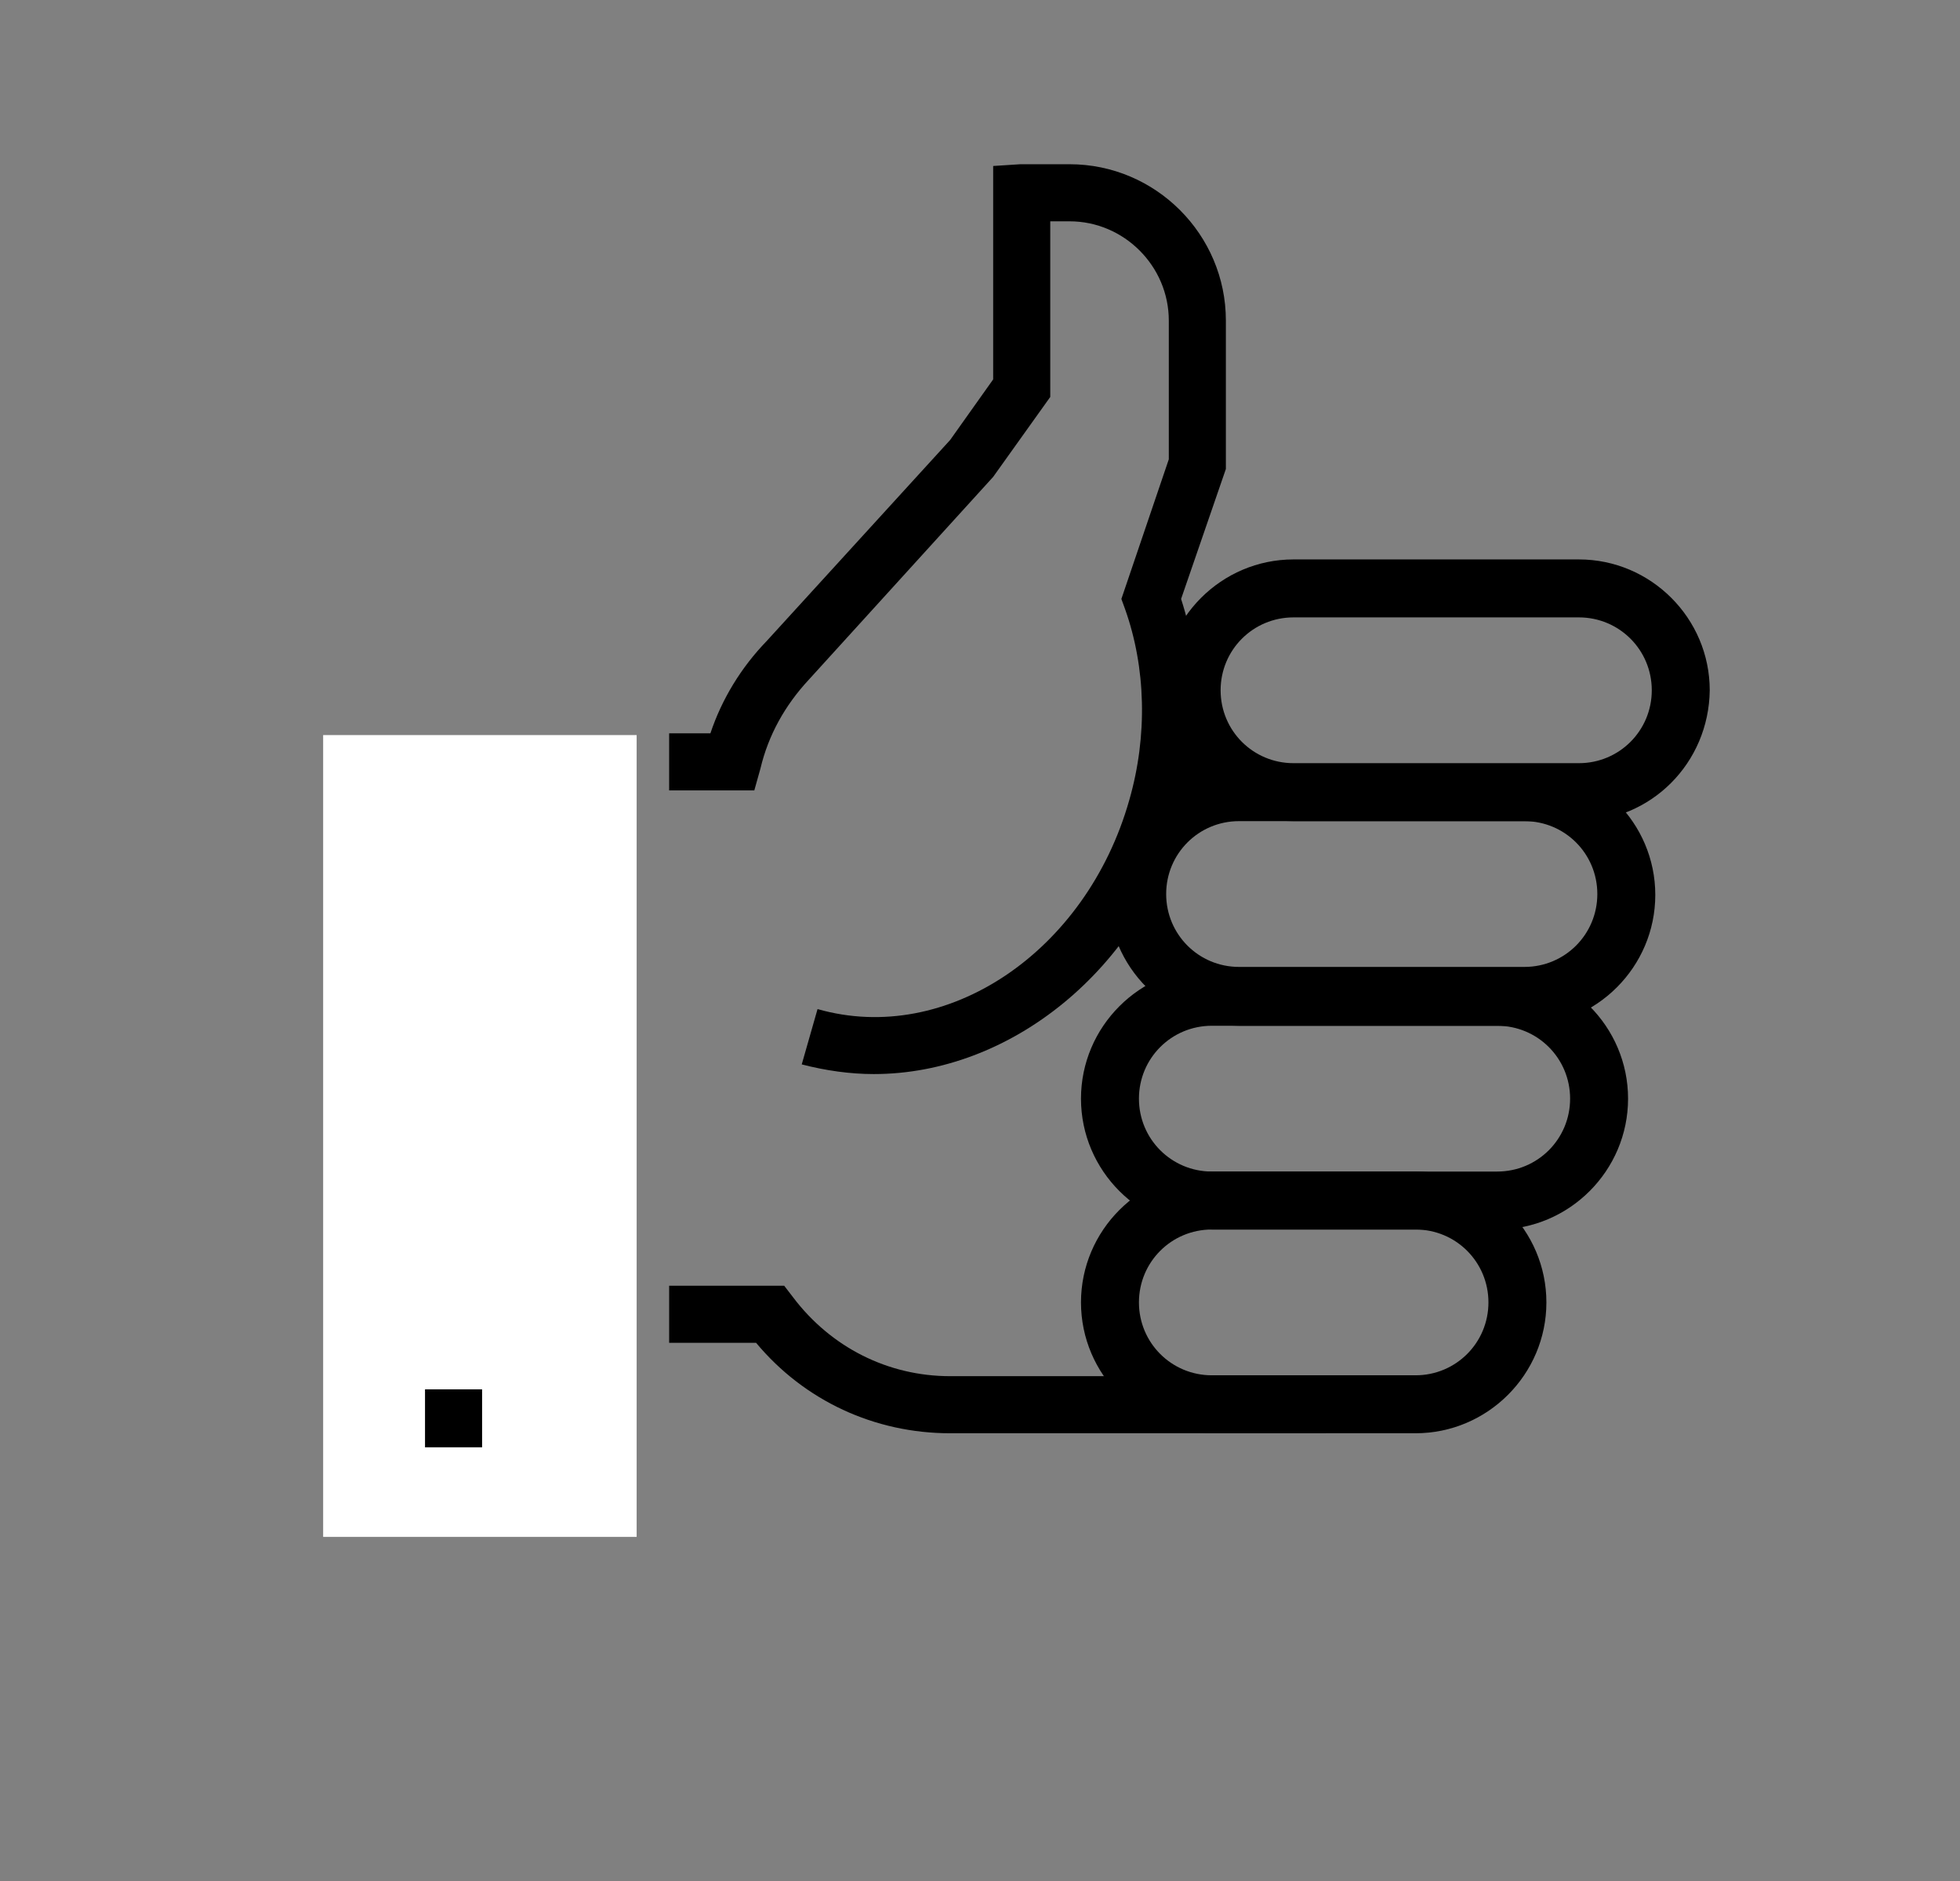
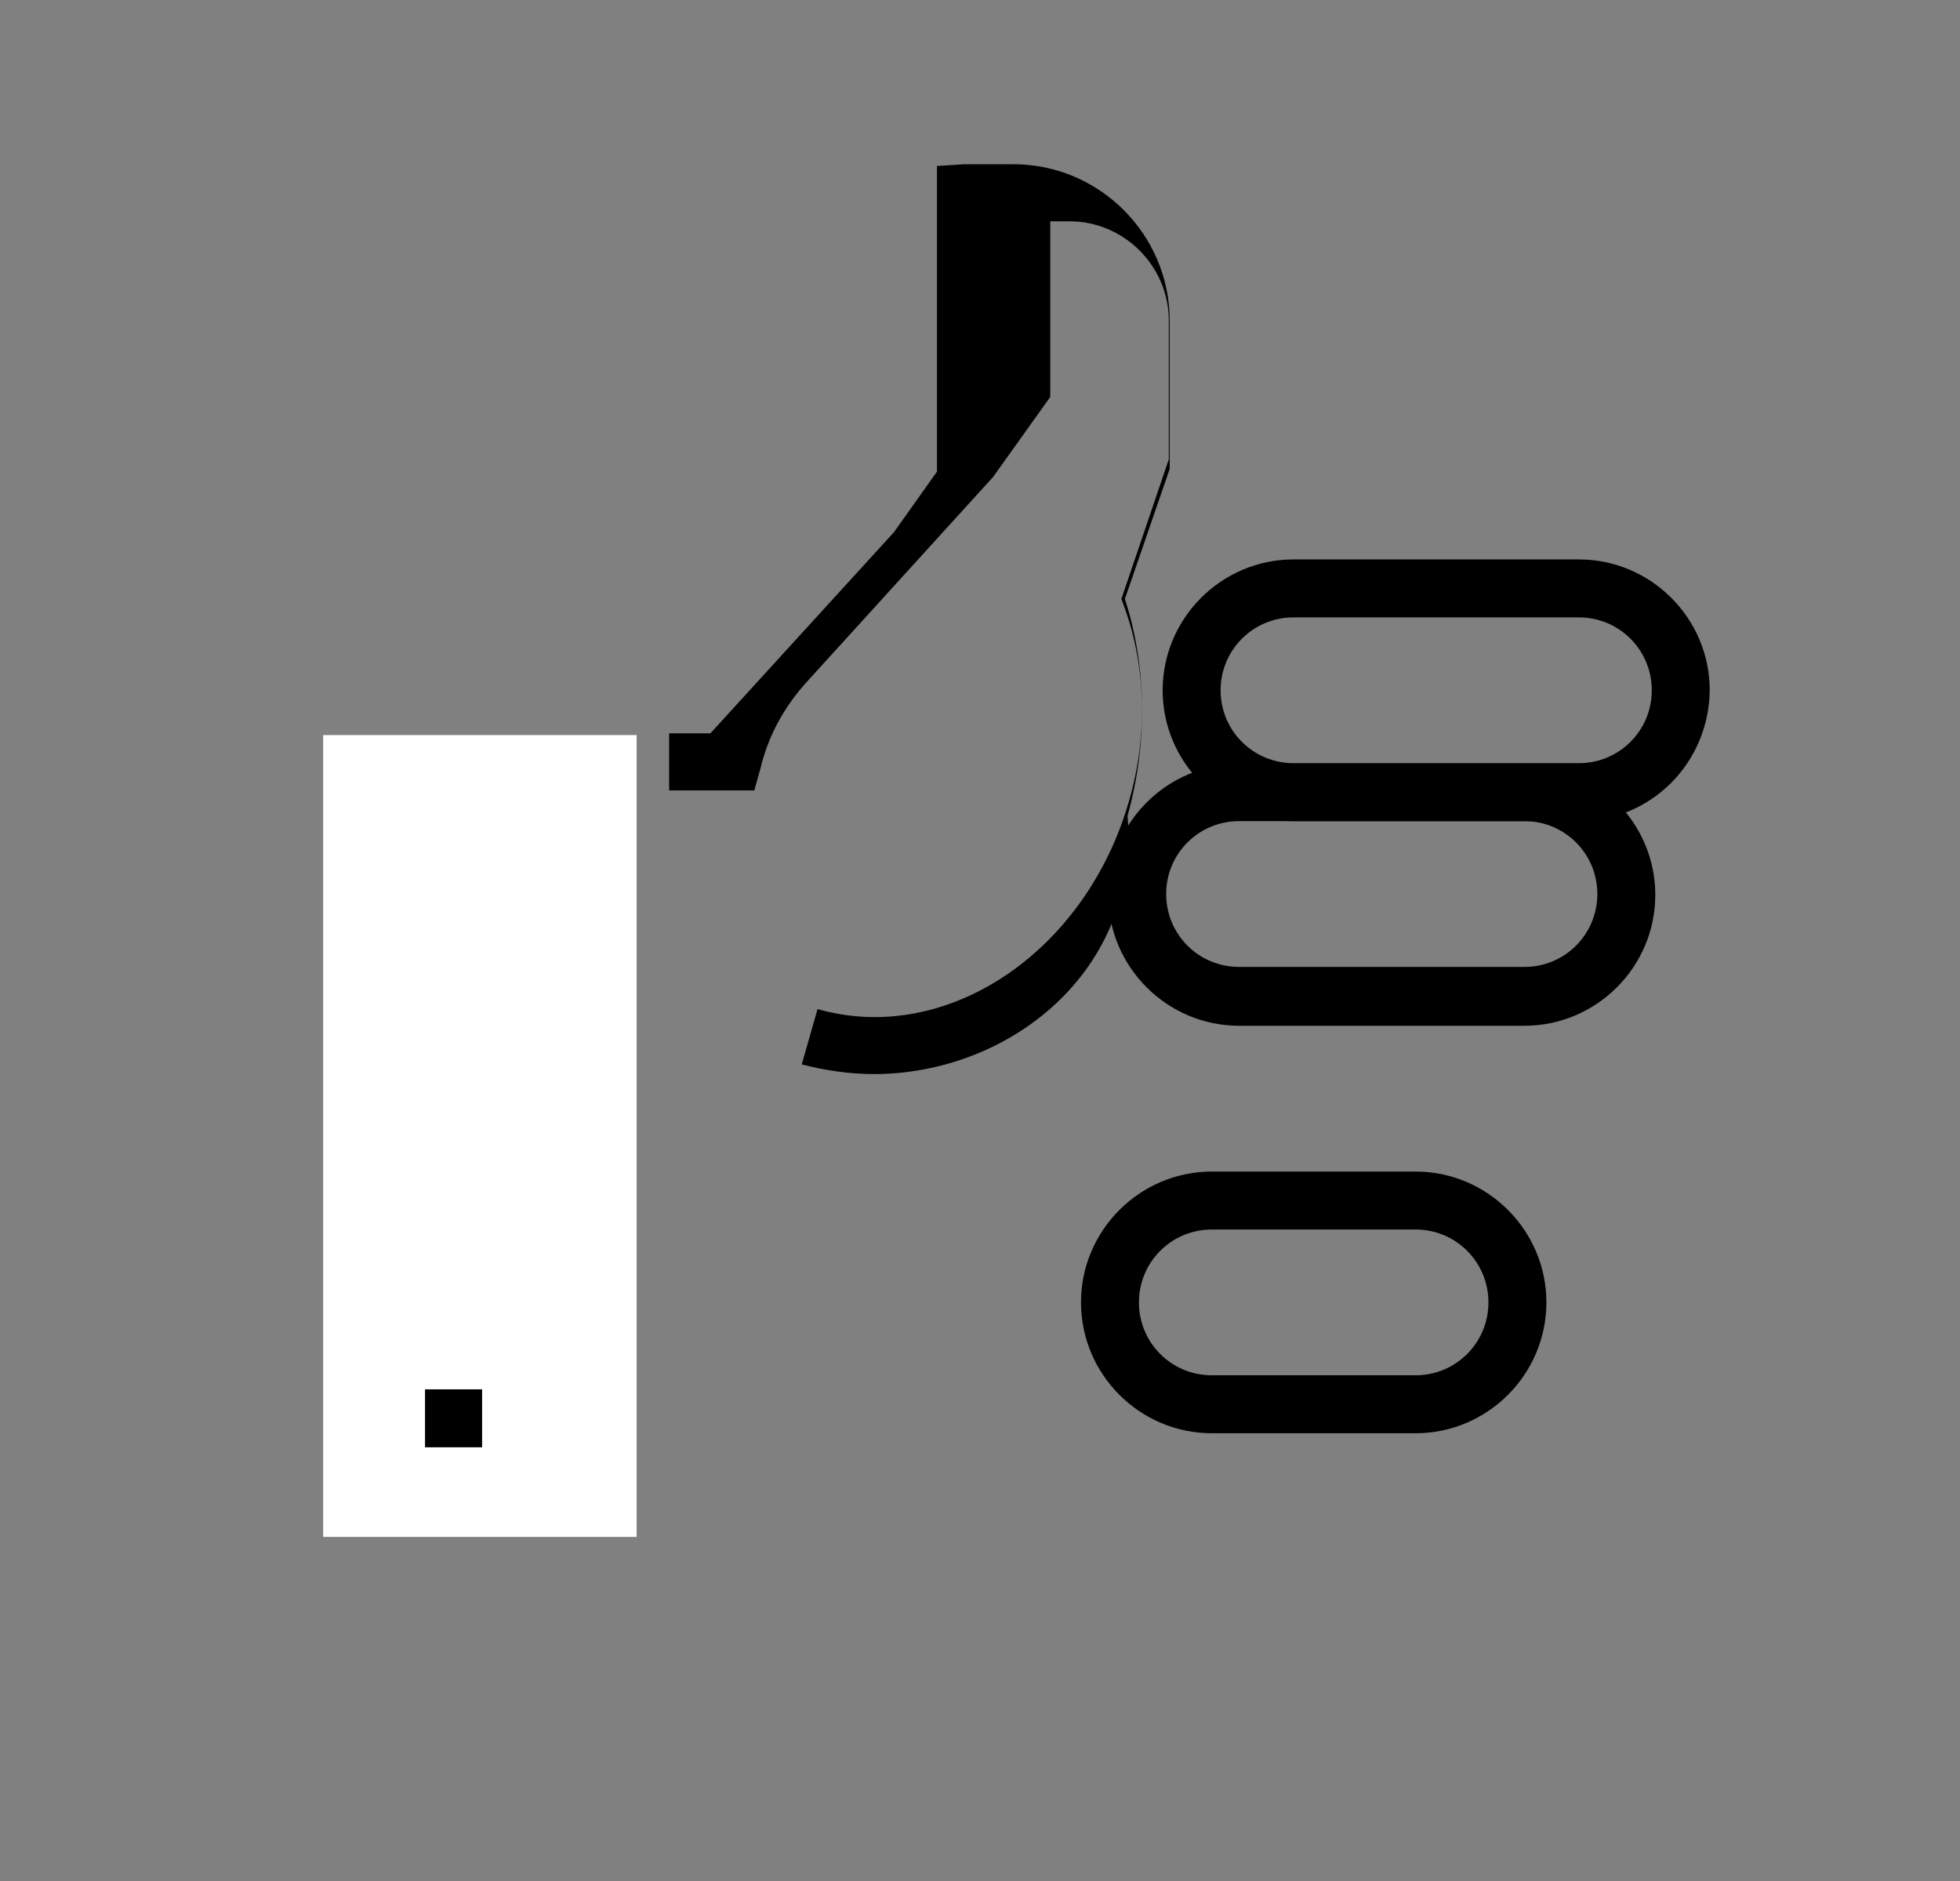
<svg xmlns="http://www.w3.org/2000/svg" id="Слой_1" x="0px" y="0px" viewBox="0 0 223.2 214.2" style="enable-background:new 0 0 223.2 214.2;" xml:space="preserve">
  <rect x="0" y="0" width="223.2" height="214.2" fill="#808080" stroke="none" />
  <style type="text/css"> .st0{fill:#FFFFFF;} </style>
  <g>
    <g>
-       <path d="M99.5,122.3c-2.7,0-5.5-0.4-8.2-1.1l1.8-6.3c14.7,4.2,30.6-6.5,35.5-23.8c2.1-7.3,1.9-15.1-0.5-21.8l-0.4-1.1l5.4-15.9 V36.5c0-6.2-5.1-11.3-11.3-11.3h-2.2v20l-6.5,9.1L92.1,77.4c-2.7,2.9-4.6,6.3-5.5,10.1L85.9,90h-9.7v-6.5h4.7 c1.3-3.9,3.5-7.5,6.4-10.5l20.9-22.9l4.9-6.9V18.9l3.1-0.2c0.4,0,0.6,0,0.8,0h4.8c9.8,0,17.8,8,17.8,17.8v16.9l-5.1,14.8 c2.5,7.7,2.6,16.5,0.3,24.7C129.9,110.5,115,122.3,99.5,122.3z" />
+       <path d="M99.5,122.3c-2.7,0-5.5-0.4-8.2-1.1l1.8-6.3c14.7,4.2,30.6-6.5,35.5-23.8c2.1-7.3,1.9-15.1-0.5-21.8l-0.4-1.1l5.4-15.9 V36.5c0-6.2-5.1-11.3-11.3-11.3h-2.2v20l-6.5,9.1L92.1,77.4c-2.7,2.9-4.6,6.3-5.5,10.1L85.9,90h-9.7v-6.5h4.7 l20.9-22.9l4.9-6.9V18.9l3.1-0.2c0.4,0,0.6,0,0.8,0h4.8c9.8,0,17.8,8,17.8,17.8v16.9l-5.1,14.8 c2.5,7.7,2.6,16.5,0.3,24.7C129.9,110.5,115,122.3,99.5,122.3z" />
    </g>
    <g>
-       <path d="M151,163.2h-42.8c-8.6,0-16.6-3.7-22.1-10.3h-9.9v-6.5h13.1l1,1.3c4.3,5.7,10.8,9,17.9,9H151V163.2z" />
-     </g>
+       </g>
    <g>
      <g>
        <path d="M179.8,93.5h-32.5c-8.2,0-14.9-6.7-14.9-14.9c0-8.2,6.7-14.9,14.9-14.9h32.5c8.2,0,14.9,6.7,14.9,14.9 C194.6,86.9,188,93.5,179.8,93.5z M147.3,70.3c-4.6,0-8.3,3.7-8.3,8.3c0,4.6,3.7,8.3,8.3,8.3h32.5c4.6,0,8.3-3.7,8.3-8.3 c0-4.6-3.7-8.3-8.3-8.3H147.3z" />
      </g>
      <g>
        <path d="M173.6,116.8h-32.5c-8.2,0-14.9-6.7-14.9-14.9S132.9,87,141.1,87h32.5c8.2,0,14.9,6.7,14.9,14.9S181.8,116.8,173.6,116.8 z M141.1,93.5c-4.6,0-8.3,3.7-8.3,8.3c0,4.6,3.7,8.3,8.3,8.3h32.5c4.6,0,8.3-3.7,8.3-8.3c0-4.6-3.7-8.3-8.3-8.3H141.1z" />
      </g>
      <g>
-         <path d="M170.5,140H138c-8.2,0-14.9-6.7-14.9-14.9c0-8.2,6.7-14.9,14.9-14.9h32.5c8.2,0,14.9,6.7,14.9,14.9 C185.4,133.3,178.7,140,170.5,140z M138,116.8c-4.6,0-8.3,3.7-8.3,8.3c0,4.6,3.7,8.3,8.3,8.3h32.5c4.6,0,8.3-3.7,8.3-8.3 c0-4.6-3.7-8.3-8.3-8.3H138z" />
-       </g>
+         </g>
      <g>
        <path d="M161.2,163.2H138c-8.2,0-14.9-6.7-14.9-14.9c0-8.2,6.7-14.9,14.9-14.9h23.2c8.2,0,14.9,6.7,14.9,14.9 C176.1,156.5,169.4,163.2,161.2,163.2z M138,140c-4.6,0-8.3,3.7-8.3,8.3c0,4.6,3.7,8.3,8.3,8.3h23.2c4.6,0,8.3-3.7,8.3-8.3 c0-4.6-3.7-8.3-8.3-8.3H138z" />
      </g>
    </g>
    <polyline class="st0" points="36.8,83.7 72.5,83.7 72.5,175 36.8,175 " />
    <g>
      <rect x="48.4" y="158.2" width="6.5" height="6.6" />
    </g>
  </g>
</svg>